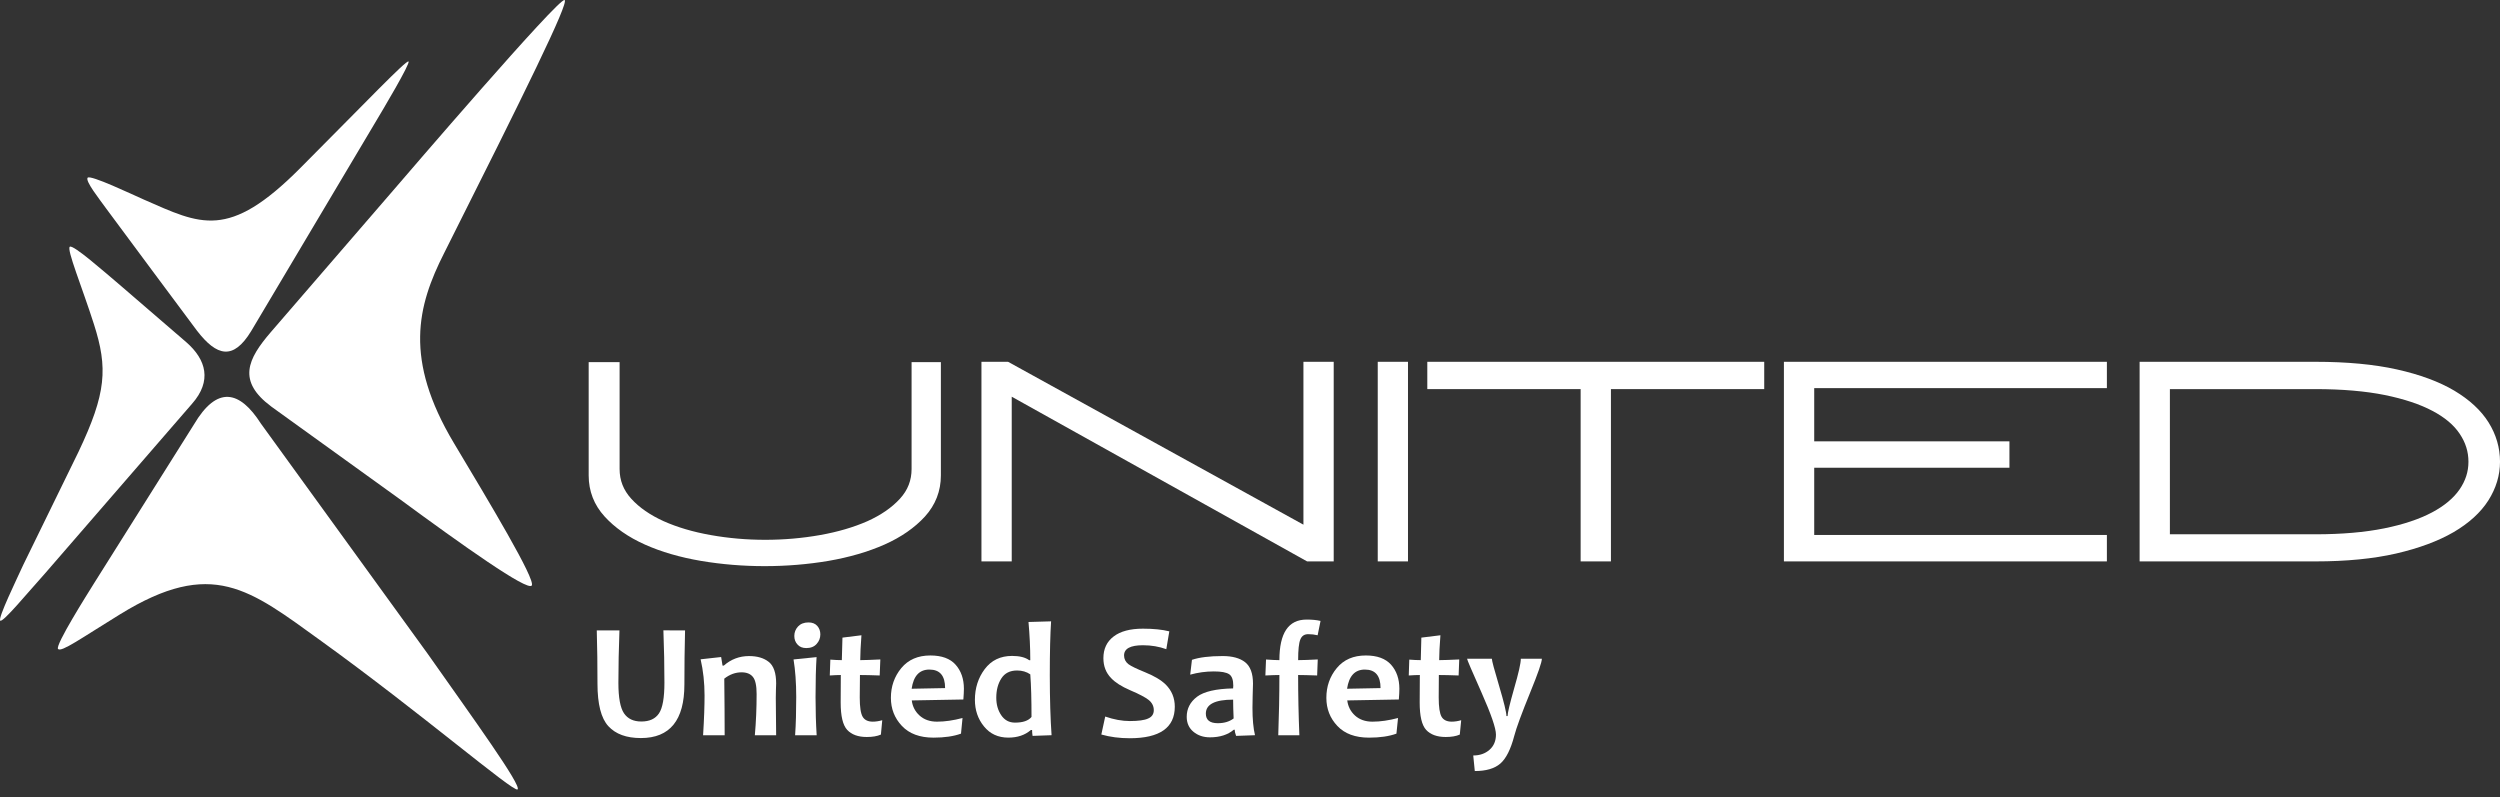
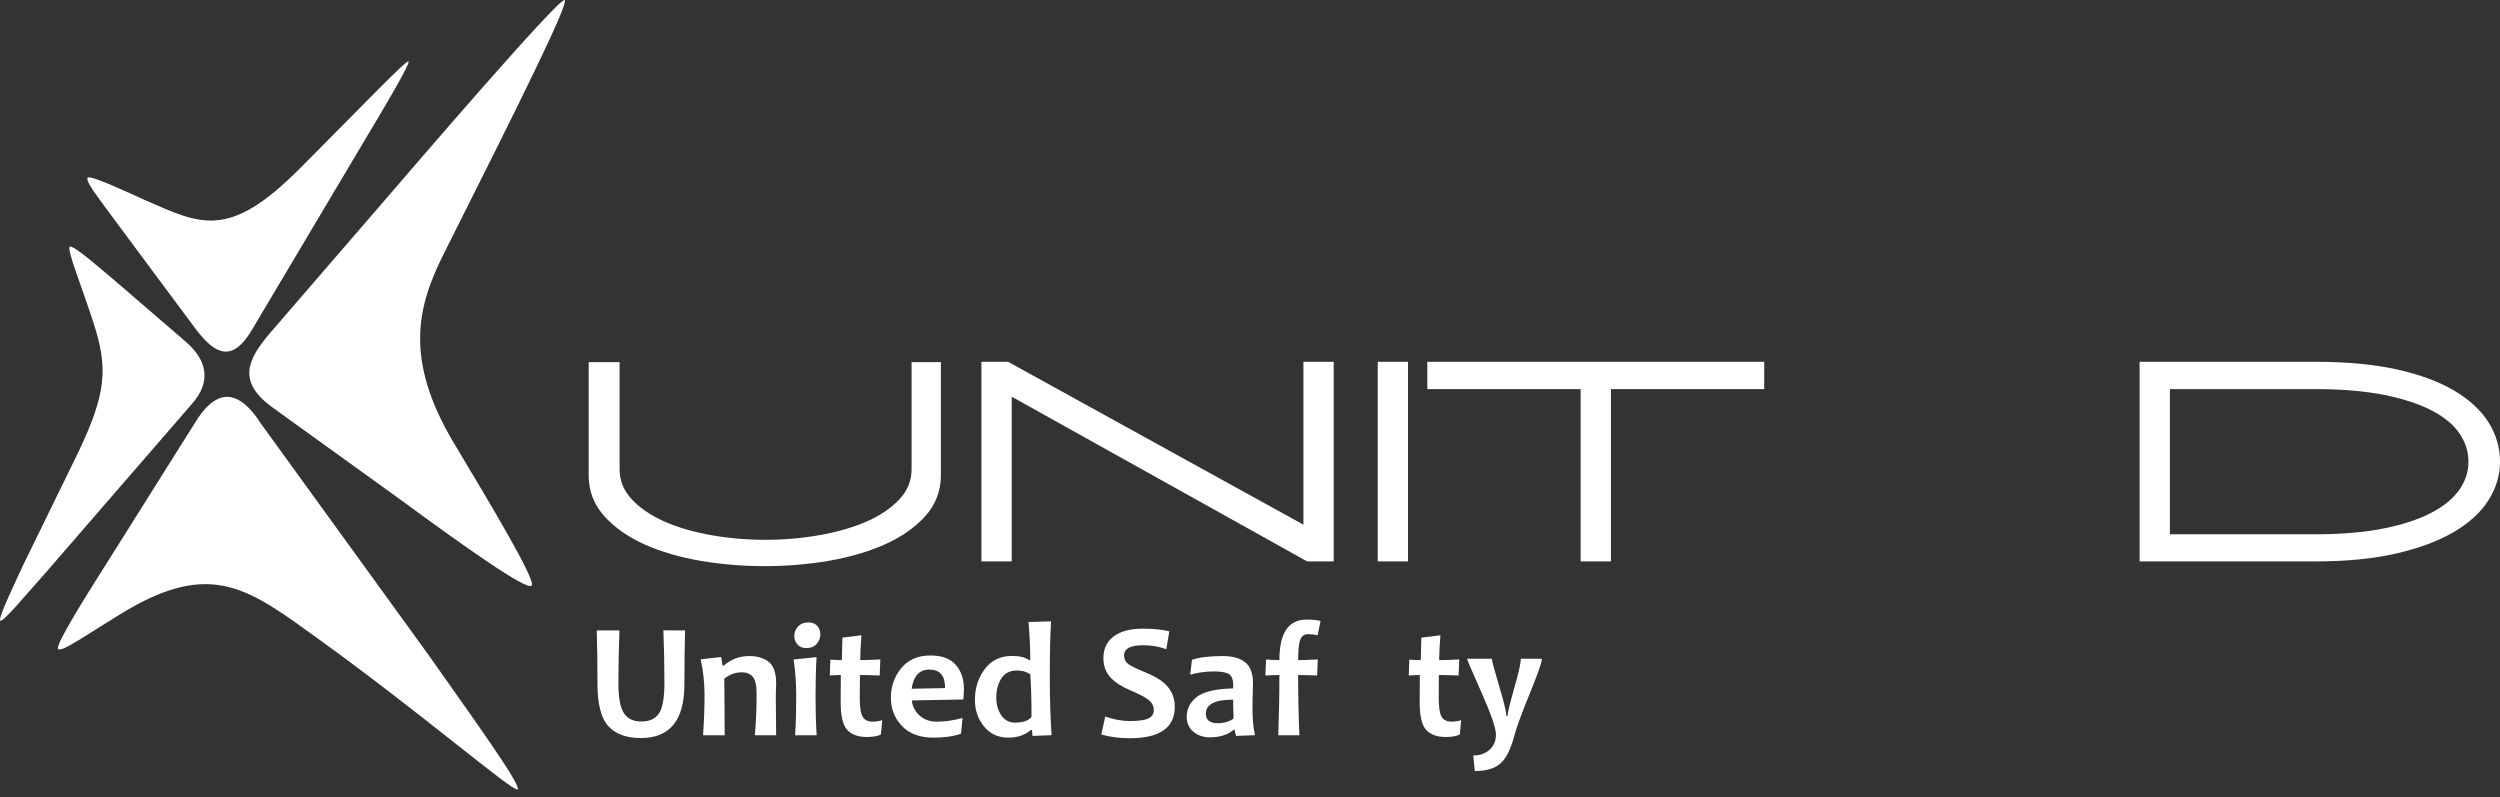
<svg xmlns="http://www.w3.org/2000/svg" width="207" height="66" viewBox="0 0 207 66" fill="none">
  <rect x="0" y="0" width="207" height="66" fill="#333333" stroke="none" />
  <g clip-path="url(#clip0_1000_24081)">
    <path d="M63.31 46.876C61.529 46.876 59.758 46.732 58.034 46.441C56.302 46.145 54.743 45.693 53.397 45.089C52.026 44.476 50.902 43.692 50.061 42.766C49.184 41.806 48.742 40.659 48.742 39.366V29.985H51.303V38.828C51.303 39.775 51.618 40.578 52.266 41.292C52.935 42.032 53.847 42.654 54.951 43.155C56.08 43.658 57.39 44.047 58.853 44.304C60.309 44.565 61.828 44.696 63.362 44.696C64.899 44.696 66.427 44.565 67.894 44.304C69.36 44.046 70.681 43.657 71.821 43.155C72.934 42.654 73.847 42.028 74.517 41.292C75.169 40.578 75.479 39.771 75.479 38.828V29.985H77.905V39.367C77.905 40.658 77.459 41.803 76.587 42.767C75.741 43.693 74.615 44.477 73.236 45.09C71.869 45.694 70.309 46.146 68.592 46.442C66.885 46.732 65.101 46.876 63.31 46.876Z" fill="white" />
    <path d="M108.227 46.484L83.771 32.847V46.484H81.264V29.957H83.469L107.924 43.443V29.957H110.431V46.484H108.227Z" fill="white" />
    <path d="M116.581 29.957H114.077V46.484H116.581V29.957Z" fill="white" />
    <path d="M130.877 46.484V32.218H118.181V29.957H146.078V32.218H133.385V46.484H130.877Z" fill="white" />
-     <path d="M147.708 46.484V29.957H174.45V32.137H150.217V36.543H166.381V38.728H150.217V44.295H174.45V46.484H147.708Z" fill="white" />
    <path d="M177.16 46.484V29.957H191.726C194.304 29.957 196.57 30.166 198.459 30.588C200.361 31.012 201.963 31.604 203.209 32.342C204.47 33.093 205.427 33.976 206.052 34.974C206.683 35.983 207.001 37.079 207.001 38.232C207.001 39.35 206.677 40.424 206.036 41.435C205.403 42.431 204.428 43.32 203.148 44.068C201.889 44.798 200.289 45.395 198.393 45.833C196.506 46.265 194.27 46.484 191.727 46.484H177.16ZM191.726 44.239C193.885 44.239 195.8 44.075 197.408 43.749C198.997 43.43 200.332 42.979 201.369 42.429C202.388 41.888 203.155 41.247 203.652 40.525C204.141 39.813 204.387 39.064 204.387 38.232C204.387 37.4 204.15 36.64 203.661 35.916C203.18 35.191 202.421 34.554 201.411 34.023C200.382 33.475 199.056 33.035 197.461 32.708C195.852 32.385 193.925 32.218 191.725 32.218H179.667V44.239H191.726Z" fill="white" />
    <path d="M56.723 52.195C56.685 53.689 56.668 55.187 56.668 56.678C56.668 59.634 55.465 61.111 53.066 61.111C51.87 61.111 50.975 60.784 50.372 60.128C49.772 59.477 49.471 58.3 49.471 56.609C49.471 55.11 49.455 53.639 49.413 52.195H51.291C51.234 53.699 51.203 55.148 51.203 56.544C51.203 57.768 51.359 58.604 51.666 59.06C51.978 59.517 52.452 59.741 53.102 59.741C53.779 59.741 54.264 59.517 54.565 59.067C54.867 58.617 55.014 57.768 55.014 56.53C55.014 55.177 54.988 53.726 54.929 52.194L56.723 52.195Z" fill="white" />
    <path d="M64.265 60.881H62.501C62.601 59.759 62.648 58.619 62.648 57.466C62.648 56.768 62.545 56.293 62.337 56.045C62.135 55.795 61.822 55.668 61.402 55.668C60.898 55.668 60.418 55.841 59.97 56.192C59.99 57.927 60.002 59.492 60.002 60.881H58.216C58.303 59.493 58.337 58.397 58.337 57.599C58.337 56.536 58.227 55.533 58.011 54.59L59.711 54.402L59.825 55.11H59.933C60.532 54.582 61.233 54.322 62.017 54.322C62.7 54.322 63.246 54.481 63.652 54.804C64.06 55.127 64.265 55.724 64.265 56.589C64.265 56.719 64.262 56.892 64.248 57.107C64.238 57.327 64.236 57.546 64.236 57.775C64.236 58.375 64.246 59.411 64.265 60.881Z" fill="white" />
    <path d="M67.62 60.881H65.835C65.9 59.963 65.928 58.903 65.928 57.713C65.928 56.53 65.851 55.491 65.705 54.602L67.612 54.409C67.557 55.272 67.527 56.373 67.527 57.714C67.528 58.86 67.558 59.914 67.62 60.881ZM67.924 52.526C67.924 52.829 67.821 53.093 67.616 53.32C67.41 53.551 67.126 53.66 66.761 53.66C66.45 53.66 66.206 53.565 66.033 53.366C65.852 53.171 65.769 52.935 65.769 52.656C65.769 52.355 65.875 52.094 66.077 51.873C66.287 51.651 66.57 51.537 66.944 51.537C67.257 51.537 67.498 51.633 67.671 51.825C67.842 52.021 67.924 52.258 67.924 52.526Z" fill="white" />
    <path d="M73.05 59.634L72.939 60.823C72.629 60.959 72.242 61.023 71.77 61.023C71.054 61.023 70.516 60.827 70.151 60.439C69.786 60.043 69.608 59.29 69.608 58.173C69.608 57.501 69.617 56.741 69.619 55.891C69.394 55.891 69.092 55.905 68.706 55.929L68.752 54.616C69.097 54.644 69.411 54.659 69.704 54.659C69.705 54.419 69.72 53.799 69.755 52.795L71.327 52.6C71.263 53.485 71.228 54.166 71.228 54.659C71.598 54.659 72.157 54.636 72.892 54.602L72.838 55.929C72.165 55.905 71.616 55.891 71.204 55.891C71.193 56.48 71.187 57.103 71.187 57.752C71.187 58.547 71.268 59.073 71.428 59.347C71.586 59.617 71.868 59.753 72.265 59.753C72.513 59.753 72.771 59.713 73.05 59.634Z" fill="white" />
    <path d="M79.811 57.031C79.811 57.259 79.794 57.556 79.767 57.918L75.495 57.995C75.555 58.494 75.774 58.917 76.141 59.248C76.509 59.582 76.99 59.754 77.585 59.754C78.249 59.754 78.955 59.648 79.697 59.45L79.571 60.745C78.96 60.968 78.2 61.077 77.298 61.077C76.161 61.077 75.286 60.753 74.68 60.109C74.072 59.466 73.766 58.691 73.766 57.781C73.766 56.832 74.056 56.012 74.628 55.317C75.209 54.618 76.009 54.273 77.033 54.273C77.973 54.273 78.67 54.527 79.124 55.038C79.578 55.547 79.811 56.212 79.811 57.031ZM78.254 56.974C78.254 55.947 77.822 55.44 76.954 55.44C76.125 55.44 75.638 55.967 75.484 57.028L78.254 56.974Z" fill="white" />
    <path d="M87.07 60.875L85.497 60.931C85.471 60.772 85.457 60.611 85.457 60.444H85.355C84.871 60.866 84.246 61.075 83.492 61.075C82.644 61.075 81.969 60.764 81.472 60.144C80.971 59.531 80.722 58.795 80.722 57.947C80.722 56.974 80.995 56.122 81.536 55.4C82.081 54.674 82.839 54.31 83.803 54.31C84.432 54.31 84.902 54.434 85.216 54.665H85.308C85.308 53.617 85.254 52.563 85.159 51.501L87.031 51.447C86.961 52.484 86.923 53.976 86.923 55.915C86.925 57.892 86.976 59.546 87.07 60.875ZM85.409 59.364C85.409 57.941 85.379 56.768 85.308 55.836C85.004 55.626 84.639 55.516 84.214 55.516C83.631 55.516 83.192 55.735 82.914 56.17C82.631 56.61 82.492 57.14 82.492 57.774C82.492 58.333 82.628 58.815 82.903 59.222C83.179 59.63 83.557 59.833 84.041 59.833C84.693 59.834 85.149 59.678 85.409 59.364Z" fill="white" />
    <path d="M97.273 58.514C97.273 60.252 96.031 61.126 93.544 61.126C92.695 61.126 91.916 61.023 91.19 60.818L91.512 59.33C92.233 59.578 92.909 59.703 93.544 59.703C94.254 59.703 94.763 59.634 95.065 59.493C95.379 59.358 95.534 59.127 95.534 58.8C95.534 58.461 95.387 58.178 95.098 57.947C94.843 57.745 94.336 57.475 93.565 57.146C92.863 56.841 92.35 56.517 92.007 56.154C91.571 55.706 91.361 55.158 91.361 54.496C91.361 53.731 91.643 53.13 92.21 52.7C92.77 52.27 93.579 52.054 94.635 52.054C95.504 52.054 96.233 52.128 96.819 52.276L96.57 53.752C95.978 53.538 95.333 53.426 94.635 53.426C93.593 53.426 93.072 53.707 93.072 54.271C93.072 54.563 93.196 54.809 93.437 54.996C93.656 55.157 94.113 55.38 94.826 55.668C95.582 55.976 96.147 56.313 96.525 56.684C97.021 57.184 97.273 57.788 97.273 58.514Z" fill="white" />
    <path d="M103.913 60.875L102.35 60.931C102.276 60.743 102.238 60.572 102.238 60.422H102.156C101.67 60.835 101.011 61.051 100.187 61.051C99.634 61.051 99.174 60.893 98.809 60.584C98.444 60.279 98.26 59.864 98.26 59.355C98.26 58.679 98.546 58.122 99.116 57.69C99.684 57.263 100.681 57.029 102.101 57.001C102.109 56.925 102.116 56.851 102.116 56.775C102.116 56.297 102.005 55.98 101.773 55.825C101.537 55.67 101.119 55.594 100.501 55.594C99.837 55.594 99.187 55.685 98.549 55.861L98.693 54.634C99.295 54.43 100.143 54.321 101.239 54.321C102.039 54.321 102.659 54.49 103.094 54.829C103.526 55.167 103.748 55.758 103.748 56.608C103.748 56.789 103.736 57.134 103.72 57.625C103.712 58.12 103.704 58.451 103.704 58.615C103.705 59.532 103.772 60.288 103.913 60.875ZM102.144 59.488C102.118 58.887 102.103 58.368 102.103 57.931C100.593 57.931 99.844 58.32 99.844 59.087C99.844 59.617 100.175 59.881 100.834 59.881C101.359 59.882 101.792 59.753 102.144 59.488Z" fill="white" />
    <path d="M109.341 51.413L109.1 52.6C108.848 52.54 108.592 52.509 108.327 52.509C108.003 52.509 107.787 52.65 107.668 52.949C107.546 53.242 107.486 53.81 107.486 54.659C107.879 54.659 108.425 54.636 109.11 54.602L109.06 55.929C108.37 55.905 107.84 55.891 107.485 55.891C107.485 57.568 107.521 59.234 107.588 60.881H105.84C105.9 59.254 105.934 57.59 105.934 55.891C105.674 55.891 105.289 55.905 104.774 55.929L104.827 54.607C105.295 54.641 105.665 54.659 105.934 54.659C105.934 52.419 106.68 51.301 108.177 51.301C108.626 51.3 109.01 51.334 109.341 51.413Z" fill="white" />
-     <path d="M115.868 57.031C115.868 57.259 115.852 57.556 115.824 57.918L111.553 57.995C111.615 58.494 111.831 58.917 112.196 59.248C112.563 59.582 113.047 59.754 113.639 59.754C114.307 59.754 115.007 59.648 115.757 59.45L115.625 60.745C115.014 60.968 114.261 61.077 113.358 61.077C112.215 61.077 111.336 60.753 110.734 60.109C110.126 59.466 109.823 58.691 109.823 57.781C109.823 56.832 110.11 56.012 110.685 55.317C111.264 54.618 112.063 54.273 113.091 54.273C114.028 54.273 114.719 54.527 115.181 55.038C115.632 55.547 115.868 56.212 115.868 57.031ZM114.309 56.974C114.309 55.947 113.875 55.44 113.012 55.44C112.185 55.44 111.696 55.967 111.537 57.028L114.309 56.974Z" fill="white" />
    <path d="M120.987 59.634L120.871 60.823C120.564 60.959 120.174 61.023 119.704 61.023C118.993 61.023 118.453 60.827 118.088 60.439C117.725 60.043 117.55 59.29 117.55 58.173C117.55 57.501 117.553 56.741 117.562 55.891C117.331 55.891 117.028 55.905 116.646 55.929L116.688 54.616C117.028 54.644 117.347 54.659 117.64 54.659C117.642 54.419 117.661 53.799 117.688 52.795L119.267 52.6C119.2 53.485 119.164 54.166 119.164 54.659C119.536 54.659 120.091 54.636 120.825 54.602L120.774 55.929C120.103 55.905 119.557 55.891 119.137 55.891C119.128 56.48 119.125 57.103 119.125 57.752C119.125 58.547 119.204 59.073 119.362 59.347C119.519 59.617 119.803 59.753 120.206 59.753C120.447 59.753 120.709 59.713 120.987 59.634Z" fill="white" />
    <path d="M127.666 54.544C127.666 54.833 127.35 55.744 126.717 57.294C125.996 59.068 125.548 60.282 125.383 60.922C125.093 62.033 124.707 62.807 124.226 63.225C123.75 63.638 123.045 63.842 122.113 63.842L121.984 62.553C122.53 62.553 122.979 62.394 123.332 62.083C123.687 61.77 123.865 61.349 123.865 60.823C123.865 60.295 123.464 59.139 122.671 57.346C121.876 55.56 121.474 54.626 121.474 54.544H123.526C123.526 54.697 123.725 55.452 124.13 56.804C124.532 58.161 124.732 58.984 124.732 59.29H124.828C124.828 59.033 125.01 58.272 125.371 57.001C125.738 55.736 125.924 54.916 125.924 54.544H127.666Z" fill="white" />
    <path d="M3.713 47.497L15.908 33.423C17.556 31.551 17.087 29.789 15.43 28.339L9.816 23.502C8.656 22.526 6.087 20.255 5.785 20.427C5.484 20.603 6.814 23.819 7.774 26.835C8.941 30.479 8.81 32.548 6.498 37.416L1.924 46.775C1.367 47.996 -0.185 51.186 0.018 51.388C0.222 51.593 2.381 48.97 3.713 47.497Z" fill="white" />
    <path d="M36.772 20.961C34.551 25.344 33.432 29.738 37.584 36.688C40.503 41.567 44.38 48.016 44.03 48.483C43.667 48.965 38.344 45.182 33.043 41.288L22.489 33.683C19.613 31.558 20.498 29.738 22.425 27.499L32.54 15.786C33.533 14.635 46.308 -0.265 46.751 0.003C47.123 0.231 43.471 7.63 36.772 20.961Z" fill="white" />
    <path d="M26.614 53.088C20.649 48.785 17.574 46.167 9.953 50.857C6.707 52.855 5.07 54.033 4.807 53.735C4.538 53.445 7.272 49.13 7.8 48.277L16.05 35.16C17.97 31.901 19.843 32.322 21.603 35.074L35.427 54.154C39.161 59.461 43.231 65.077 42.853 65.365C42.519 65.625 34.844 59.027 26.614 53.088Z" fill="white" />
    <path d="M33.824 5.09C33.63 4.966 30.38 8.378 24.846 13.932C18.89 19.917 16.613 18.58 11.909 16.524C10.966 16.109 7.455 14.435 7.254 14.718C7.052 15.002 8.212 16.459 8.777 17.246C9.345 18.034 16.306 27.376 16.306 27.376C17.958 29.518 19.314 29.844 20.792 27.424C20.792 27.424 30.539 11.031 30.974 10.305C31.693 9.105 34.01 5.217 33.824 5.09Z" fill="white" />
  </g>
  <defs>
    <clipPath id="clip0_1000_24081">
      <rect width="207" height="66" fill="white" />
    </clipPath>
  </defs>
</svg>